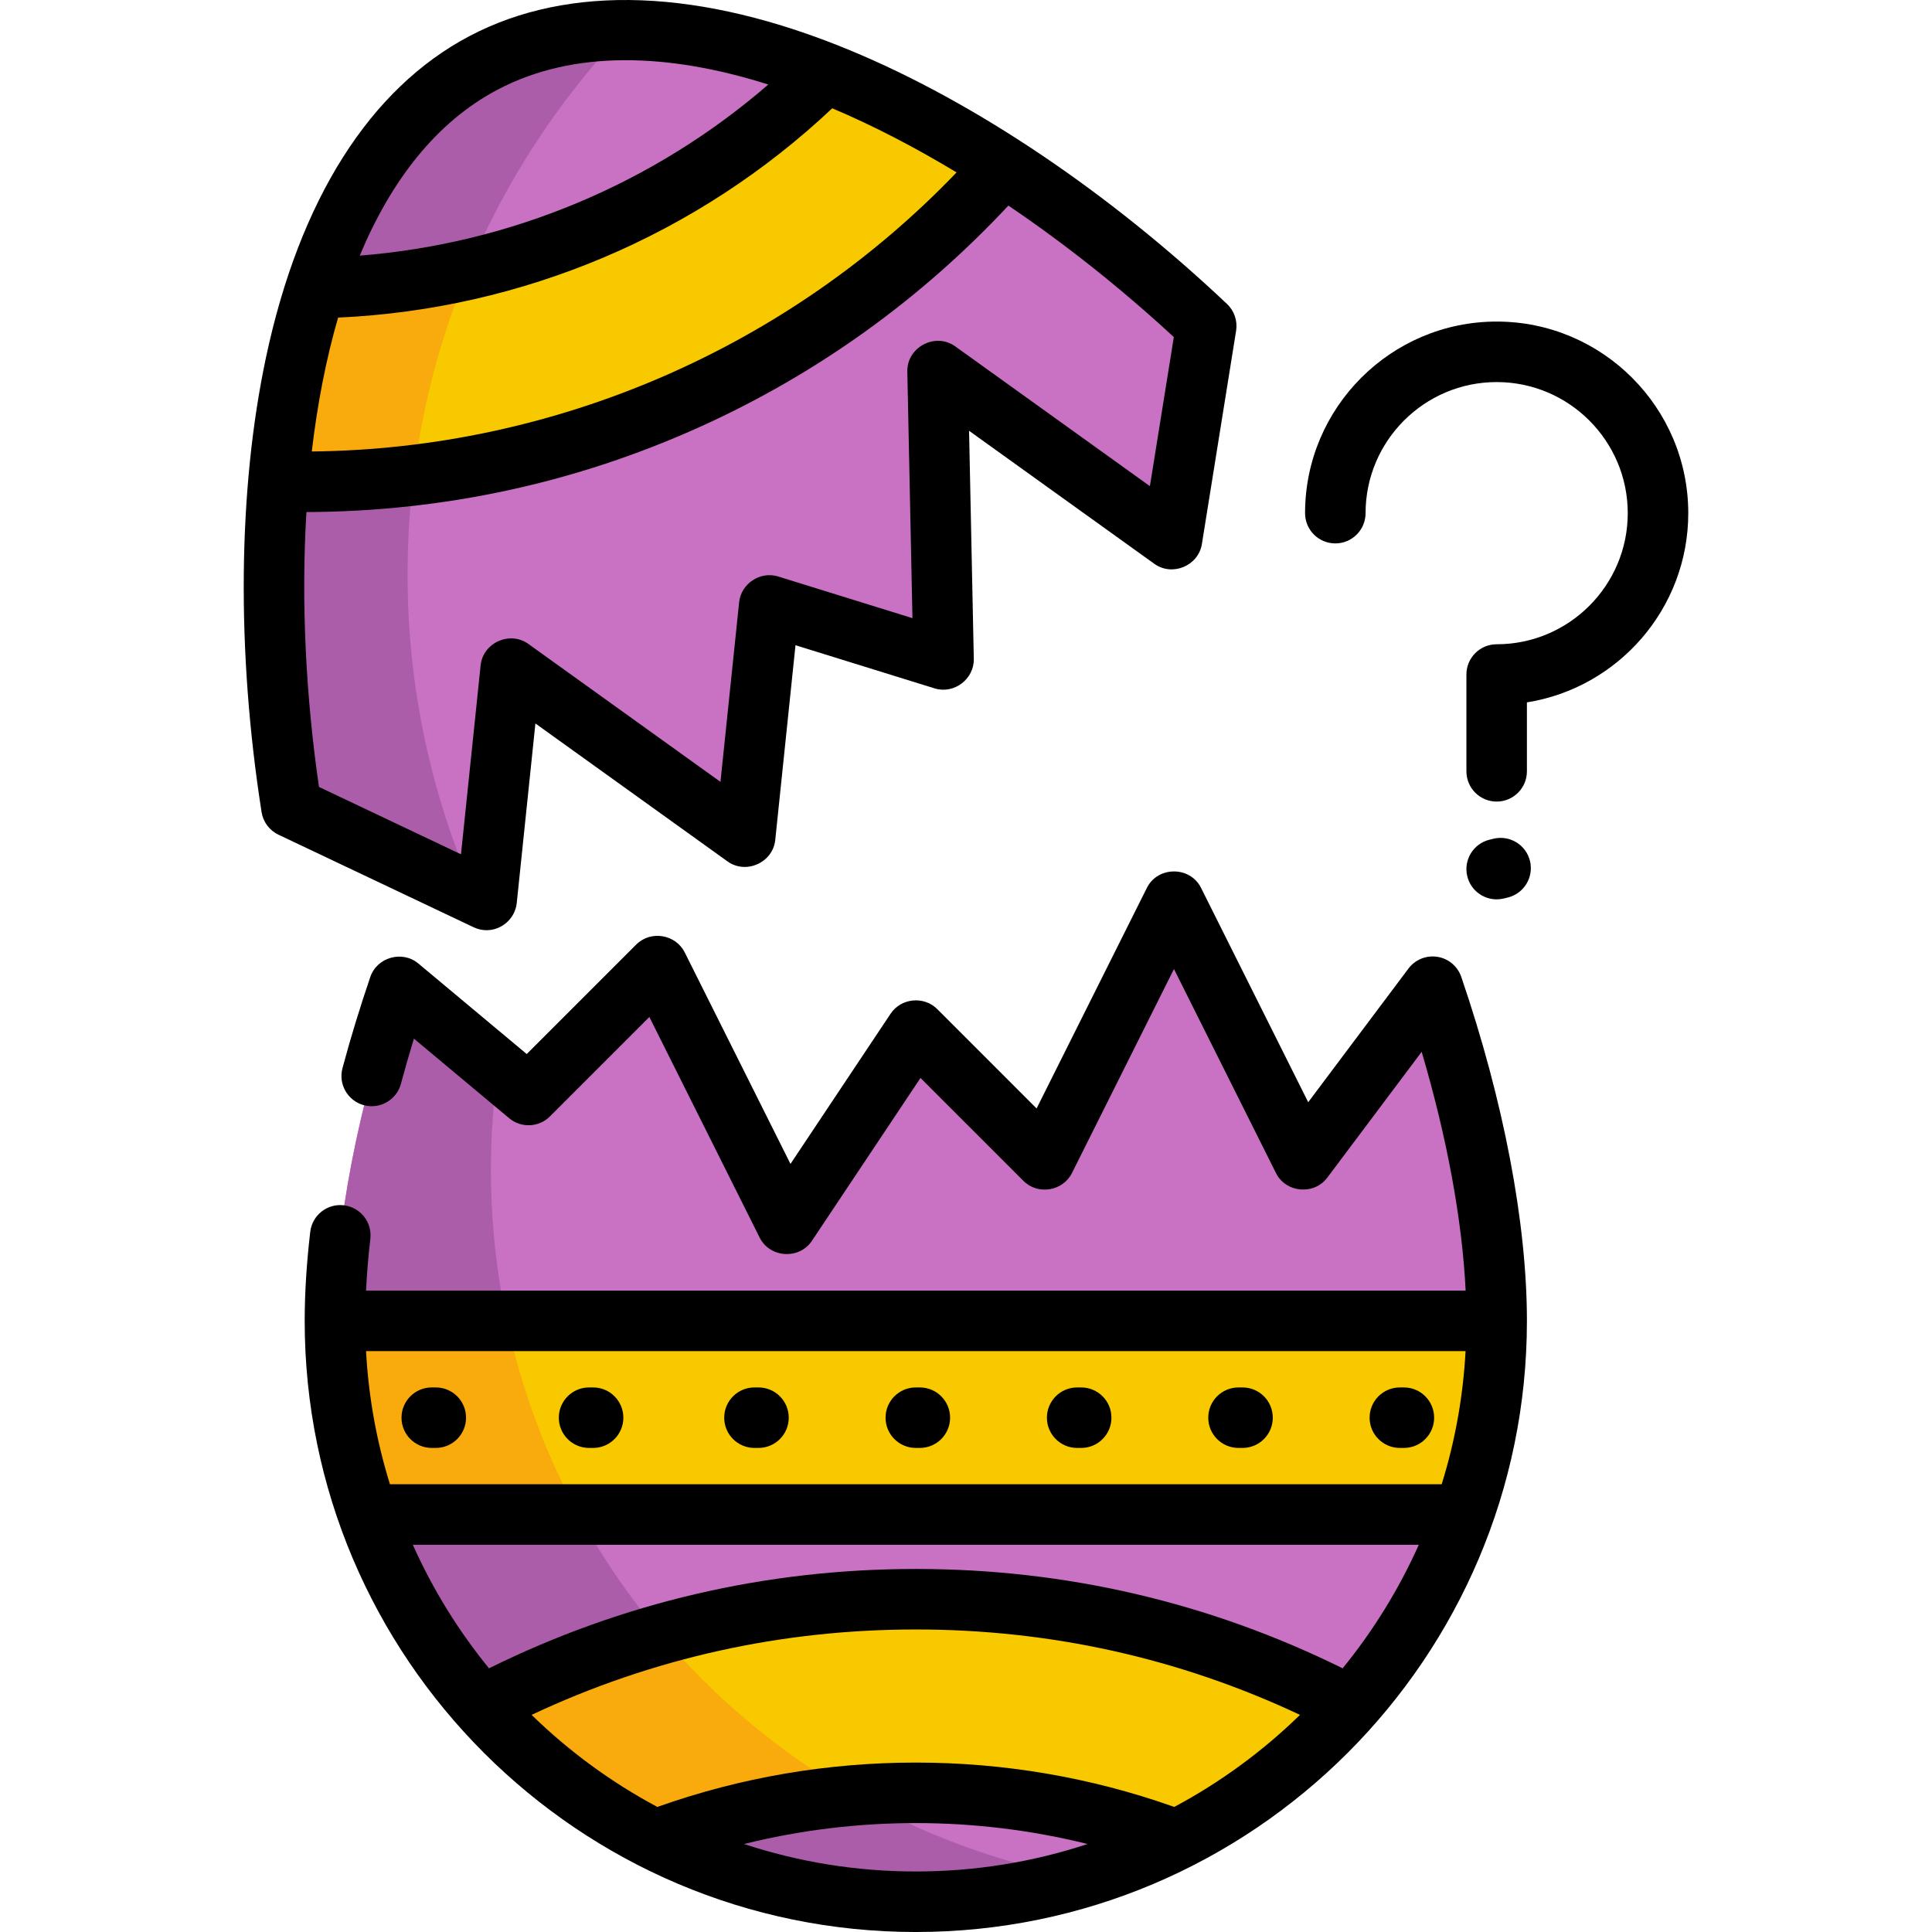
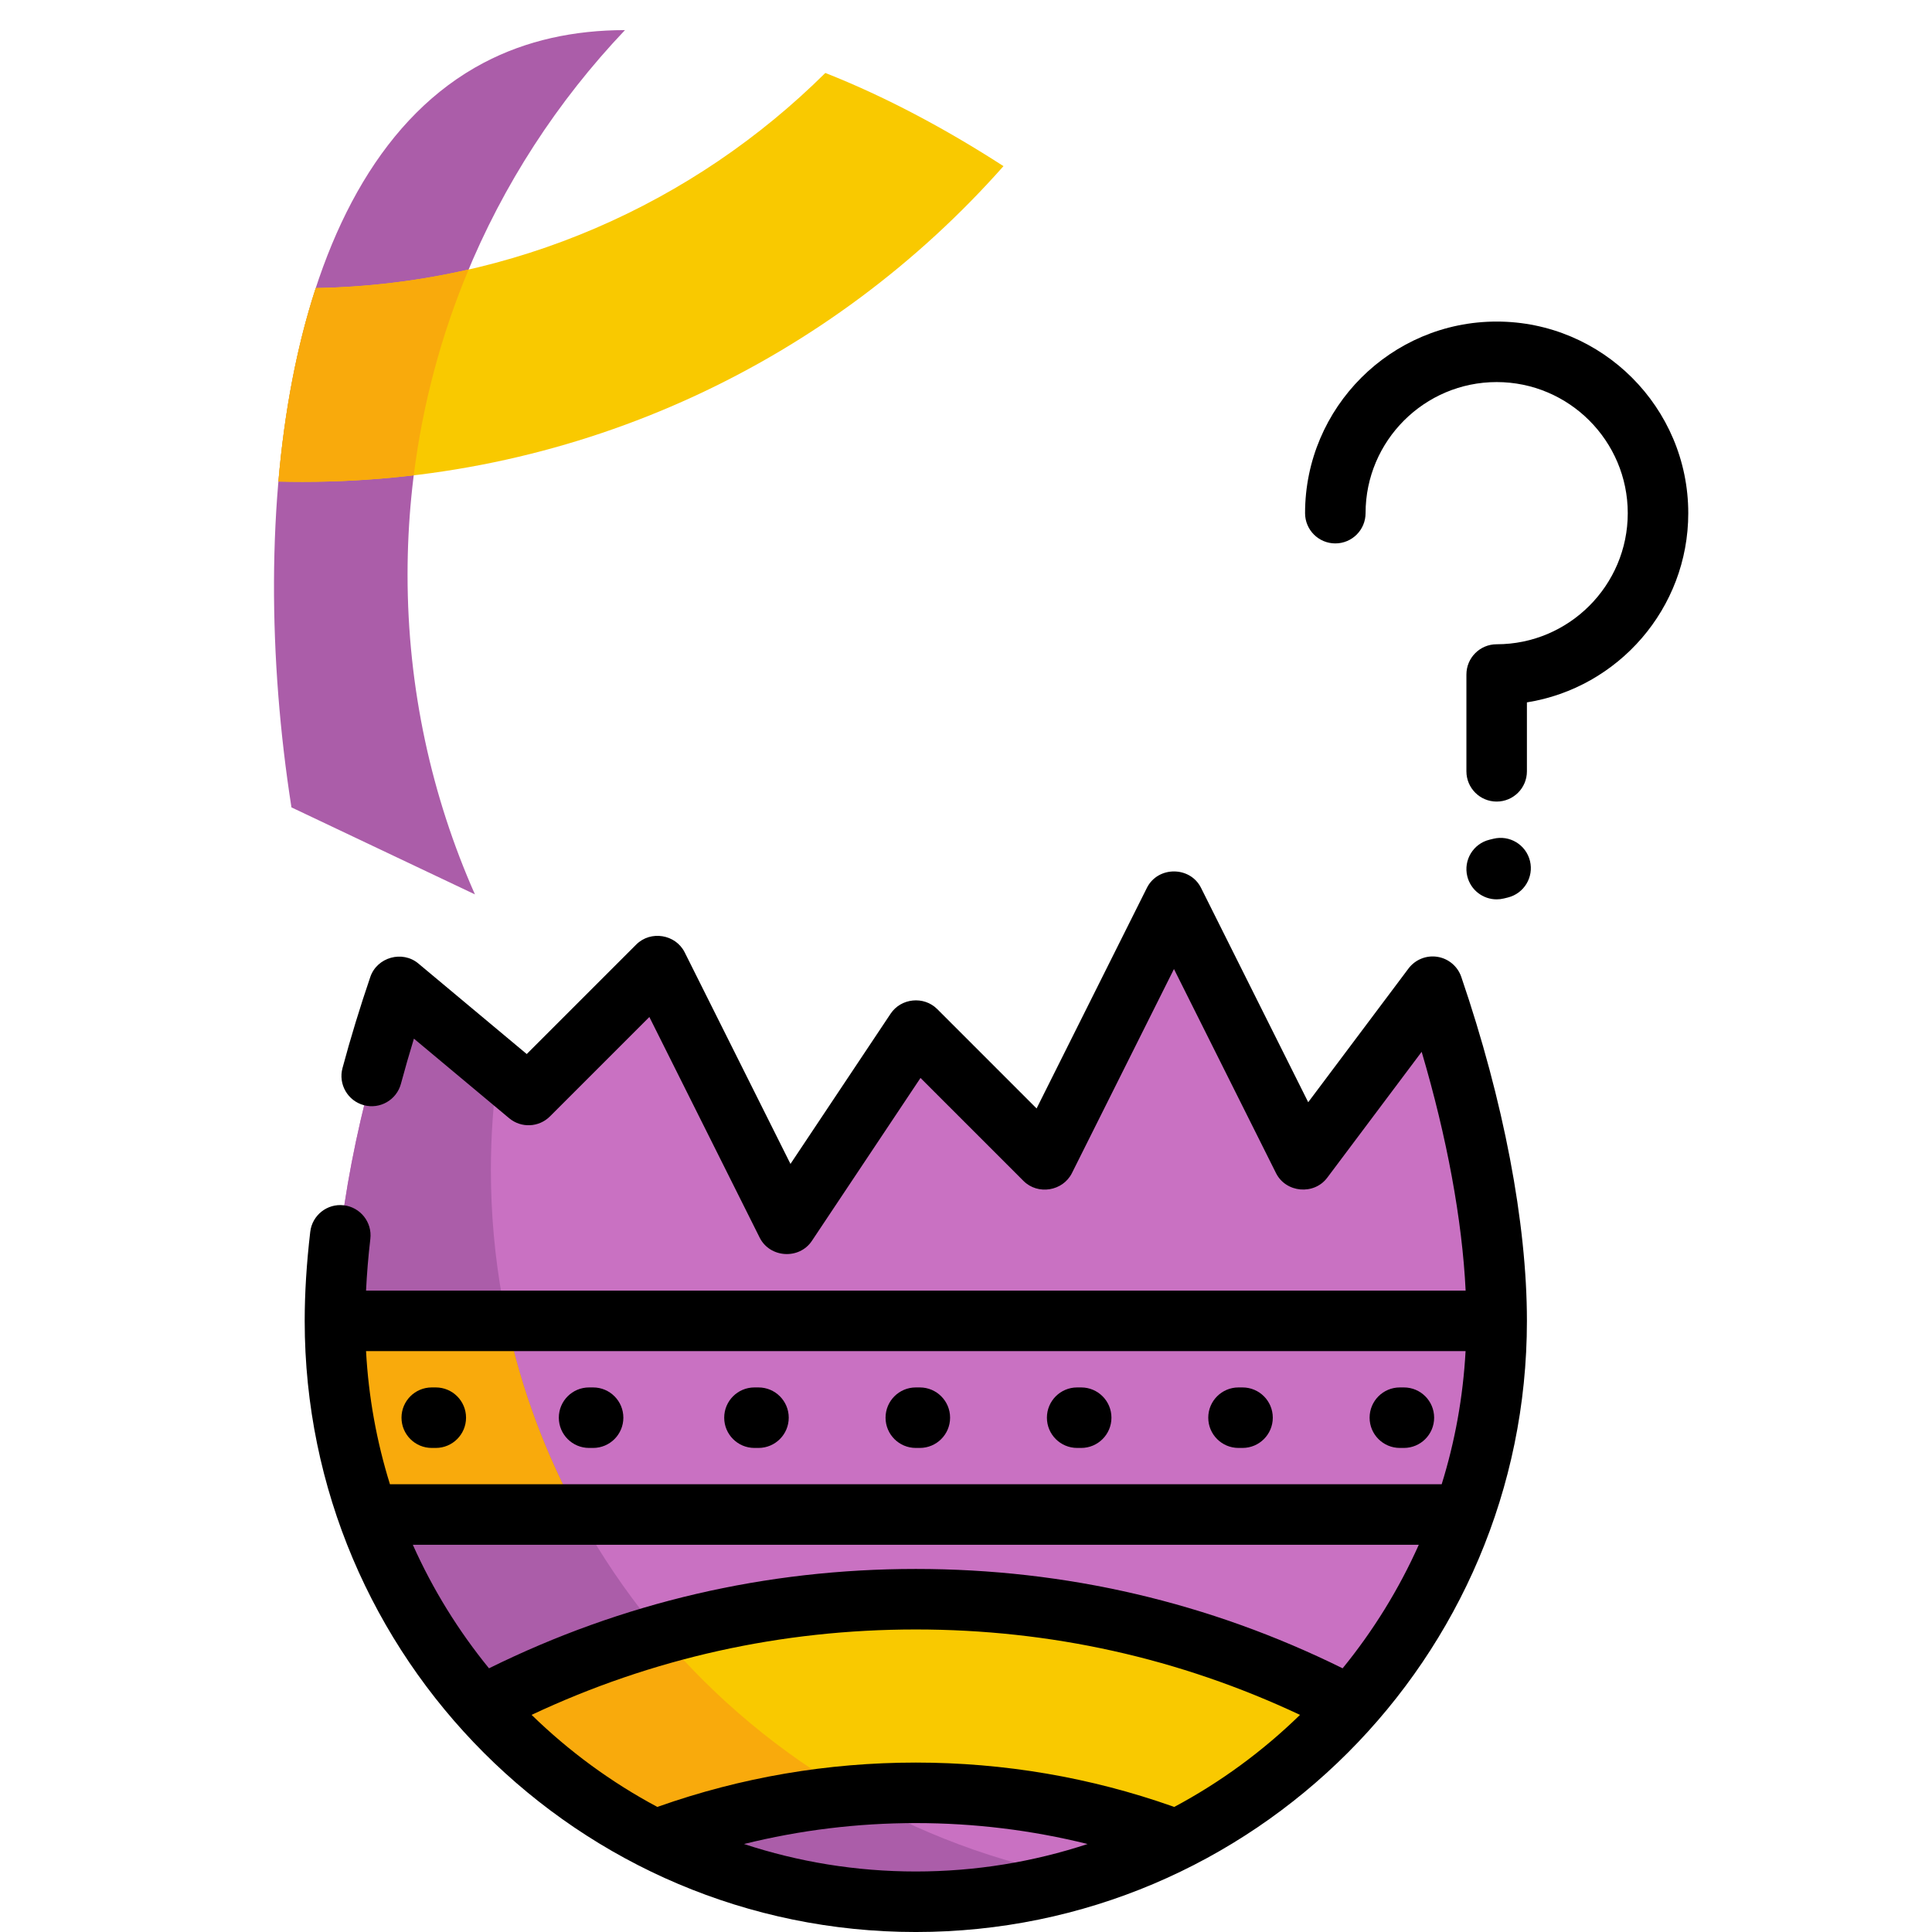
<svg xmlns="http://www.w3.org/2000/svg" height="800px" width="800px" version="1.1" id="Layer_1" viewBox="0 0 512.002 512.002" xml:space="preserve">
  <path style="fill:#C971C2;" d="M345.322,307.288l-34.208-68.415l-34.208,68.415l-34.208-34.208l-34.208,51.312l-34.208-68.415  l-34.208,34.208l-34.351-28.697c-10.84,31.735-16.961,63.23-16.961,88.561c0,85.016,68.919,153.935,153.935,153.935  s153.935-68.919,153.935-153.935c0-25.331-6.121-56.825-16.961-88.561L345.322,307.288z" />
  <path style="fill:#AB5DA9;" d="M130.09,310.047c0-9.046,0.645-17.94,1.862-26.65l-26.228-21.91  c-10.84,31.735-16.961,63.23-16.961,88.561c0,85.016,68.919,153.935,153.935,153.935c15.19,0,29.862-2.211,43.724-6.31  C197.505,481.478,130.09,403.639,130.09,310.047z" />
-   <path style="fill:#F9C900;" d="M387.863,401.359c5.673-16.051,8.771-33.318,8.771-51.312H88.764c0,17.993,3.098,35.261,8.771,51.312  H387.863z" />
  <path style="fill:#F9AA0C;" d="M88.764,350.048c0,17.993,3.098,35.261,8.771,51.312h55.798  c-8.672-15.87-15.144-33.111-19.029-51.312H88.764z" />
  <path style="fill:#F9C900;" d="M127.508,452.146c12.908,14.553,28.529,26.642,46.075,35.474  c21.505-8.073,44.792-12.501,69.117-12.501s47.613,4.428,69.117,12.501c17.545-8.832,33.165-20.921,46.075-35.474  c-34.422-18.088-73.607-28.338-115.191-28.338S161.93,434.058,127.508,452.146z" />
  <path style="fill:#F9AA0C;" d="M175.138,433.134c-16.654,4.709-32.596,11.112-47.629,19.012  c12.908,14.553,28.529,26.642,46.075,35.474c16.654-6.253,34.38-10.306,52.826-11.822  C206.899,464.663,189.553,450.179,175.138,433.134z" />
-   <path style="fill:#C971C2;" d="M135.342,177.159l62.133,44.613l6.375-61.339l46.203,14.342l-1.59-76.475l62.133,44.613l9.068-56.528  C262.24,32.107,180.998-11.153,128.18,16.643s-63.162,119.252-50.942,197.32l51.729,24.534L135.342,177.159z" />
  <path style="fill:#AB5DA9;" d="M108.006,152.284c0-55.926,21.914-106.731,57.621-144.305c-13.447,0.01-26.104,2.694-37.446,8.663  C75.363,44.437,65.016,135.896,77.238,213.963l48.626,23.062C114.392,211.114,108.006,182.447,108.006,152.284z" />
  <path style="fill:#F9C900;" d="M265.934,44.03c-15.475-9.993-31.427-18.475-47.21-24.696C183.939,53.84,136.332,75.431,83.68,76.342  c-5.109,15.631-8.323,33.052-9.899,51.273c2.137,0.055,4.28,0.082,6.431,0.082C154.138,127.698,220.497,95.34,265.934,44.03z" />
  <path style="fill:#F9AA0C;" d="M124.187,71.424c-13.057,2.981-26.604,4.678-40.507,4.918c-5.109,15.631-8.323,33.052-9.899,51.273  c2.137,0.055,4.28,0.082,6.431,0.082c9.963,0,19.782-0.607,29.437-1.749C112.045,106.854,117.011,88.562,124.187,71.424z" />
-   <path d="M128.967,246.514c4.059,0,7.556-3.159,7.975-7.189l4.947-47.597l50.911,36.555c4.916,3.529,12.027,0.32,12.65-5.684  l5.365-51.611l36.862,11.442c5.145,1.596,10.504-2.448,10.393-7.824l-1.256-60.443l49.107,35.261  c4.762,3.419,11.667,0.529,12.593-5.242l9.068-56.528c0.42-2.618-0.482-5.275-2.408-7.097c-31.38-29.66-66.862-53.536-99.909-67.229  c-39.531-16.38-74.393-17.688-100.818-3.782c-26.423,13.905-45.086,43.382-53.97,85.239c-7.426,34.992-7.838,77.757-1.159,120.418  c0.41,2.62,2.089,4.867,4.485,6.003l51.729,24.533C126.62,246.257,127.795,246.514,128.967,246.514z M253.502,45.694  c-44.598,46.517-106.405,73.301-170.877,73.954c1.466-12.472,3.764-24.419,6.976-35.481c48.923-2.214,95.284-21.863,130.954-55.471  C231.523,33.342,242.587,39.096,253.502,45.694z M131.915,23.737c20.127-10.593,45.235-9.716,71.695-1.336  c-30.371,26.281-68.238,42.157-108.272,45.346C103.586,47.952,115.559,32.344,131.915,23.737z M84.53,208.548  c-3.481-23.985-4.764-49.043-3.322-72.845c36.351-0.137,71.451-7.732,104.341-22.602c30.971-14.003,58.427-33.725,81.686-58.617  c15.374,10.39,30.23,22.265,43.84,34.844l-6.338,39.507l-51.596-37.047c-5.267-3.782-12.827,0.21-12.692,6.679l1.359,65.353  l-35.579-11.044c-4.76-1.478-9.837,1.879-10.351,6.829l-4.947,47.597l-50.911-36.555c-4.916-3.531-12.027-0.317-12.65,5.684  l-5.204,50.067L84.53,208.548z" />
  <path d="M380.928,253.568c-2.937-0.465-5.886,0.731-7.669,3.109L346.691,292.1l-28.406-56.813c-2.896-5.794-11.446-5.795-14.342,0  l-29.234,58.466l-26.342-26.342c-3.524-3.524-9.577-2.923-12.339,1.222l-26.544,39.817l-28.03-56.058  c-2.404-4.809-9.031-5.891-12.84-2.083l-29.024,29.024l-28.725-23.998c-4.249-3.549-10.942-1.664-12.727,3.562  c-2.749,8.051-5.232,16.18-7.375,24.164c-1.149,4.276,1.386,8.674,5.662,9.823c4.273,1.15,8.674-1.385,9.823-5.662  c1.065-3.962,2.215-7.962,3.444-11.971l25.243,21.089c3.186,2.661,7.875,2.45,10.81-0.484l26.342-26.342l29.234,58.466  c2.7,5.403,10.488,5.892,13.841,0.862l28.783-43.174l27.292,27.292c3.808,3.81,10.436,2.725,12.84-2.083l27.037-54.073  l27.037,54.073c2.615,5.233,10.07,5.914,13.585,1.225l25.021-33.361c6.71,22.688,10.738,44.53,11.655,63.293H97.005  c0.216-4.404,0.583-8.978,1.14-13.722c0.516-4.398-2.63-8.381-7.028-8.898c-4.403-0.52-8.381,2.63-8.898,7.028  c-0.977,8.317-1.472,16.259-1.472,23.61c0,89.301,72.651,161.952,161.952,161.952s161.952-72.651,161.952-161.952  c0-25.947-6.177-58.318-17.391-91.153C386.3,256.084,383.862,254.033,380.928,253.568z M355.811,442.12  c-35.343-17.456-73.37-26.329-113.112-26.329c-39.733,0-77.765,8.874-113.112,26.329c-8.09-9.919-14.903-20.917-20.187-32.743  h266.598C370.714,421.203,363.9,432.201,355.811,442.12z M311.174,478.868c-0.097-0.038-0.189-0.083-0.289-0.119  c-21.876-7.728-44.818-11.647-68.186-11.647s-46.31,3.919-68.186,11.647c-0.099,0.035-0.191,0.08-0.289,0.119  c-12.259-6.543-23.479-14.785-33.346-24.409c31.931-15.016,66.143-22.632,101.82-22.632c35.684,0,69.892,7.621,101.817,22.636  C334.649,464.085,323.431,472.325,311.174,478.868z M103.339,393.342c-3.5-11.242-5.669-23.062-6.333-35.277h291.388  c-0.665,12.214-2.834,24.035-6.333,35.277H103.339z M197.173,488.684c14.826-3.678,30.072-5.547,45.526-5.547  s30.7,1.869,45.526,5.547c-14.332,4.719-29.635,7.281-45.526,7.281S211.506,493.403,197.173,488.684z" />
  <path d="M243.768,367.686h-1.069c-4.428,0-8.017,3.59-8.017,8.017s3.59,8.017,8.017,8.017h1.069c4.428,0,8.017-3.59,8.017-8.017  S248.196,367.686,243.768,367.686z" />
  <path d="M286.528,367.686h-1.069c-4.428,0-8.017,3.59-8.017,8.017s3.59,8.017,8.017,8.017h1.069c4.428,0,8.017-3.59,8.017-8.017  S290.955,367.686,286.528,367.686z" />
  <path d="M329.287,367.686h-1.069c-4.428,0-8.017,3.59-8.017,8.017s3.59,8.017,8.017,8.017h1.069c4.428,0,8.017-3.59,8.017-8.017  S333.715,367.686,329.287,367.686z" />
  <path d="M372.047,367.686h-1.069c-4.428,0-8.017,3.59-8.017,8.017s3.59,8.017,8.017,8.017h1.069c4.428,0,8.017-3.59,8.017-8.017  S376.475,367.686,372.047,367.686z" />
  <path d="M201.008,367.686h-1.069c-4.428,0-8.017,3.59-8.017,8.017s3.59,8.017,8.017,8.017h1.069c4.428,0,8.017-3.59,8.017-8.017  S205.436,367.686,201.008,367.686z" />
  <path d="M157.18,367.686h-1.069c-4.428,0-8.017,3.59-8.017,8.017s3.59,8.017,8.017,8.017h1.069c4.428,0,8.017-3.59,8.017-8.017  S161.607,367.686,157.18,367.686z" />
  <path d="M115.489,367.686h-1.069c-4.428,0-8.017,3.59-8.017,8.017s3.59,8.017,8.017,8.017h1.069c4.428,0,8.017-3.59,8.017-8.017  S119.917,367.686,115.489,367.686z" />
  <path d="M396.634,85.218c-27.998,0-50.777,22.779-50.777,50.777c0,4.428,3.59,8.017,8.017,8.017c4.428,0,8.017-3.59,8.017-8.017  c0-19.156,15.586-34.742,34.742-34.742c19.156,0,34.742,15.586,34.742,34.742s-15.586,34.742-34.742,34.742  c-4.428,0-8.017,3.59-8.017,8.017v25.656c0,4.428,3.59,8.017,8.017,8.017s8.017-3.59,8.017-8.017v-18.27  c24.203-3.855,42.76-24.874,42.76-50.145C447.411,107.997,424.633,85.218,396.634,85.218z" />
  <path d="M395.766,222.28l-1.038,0.254c-4.301,1.053-6.933,5.393-5.881,9.694c0.896,3.66,4.173,6.112,7.781,6.112  c0.631,0,1.272-0.075,1.914-0.232l1.038-0.254c4.301-1.053,6.933-5.393,5.881-9.694C404.406,223.859,400.065,221.222,395.766,222.28  z" />
</svg>